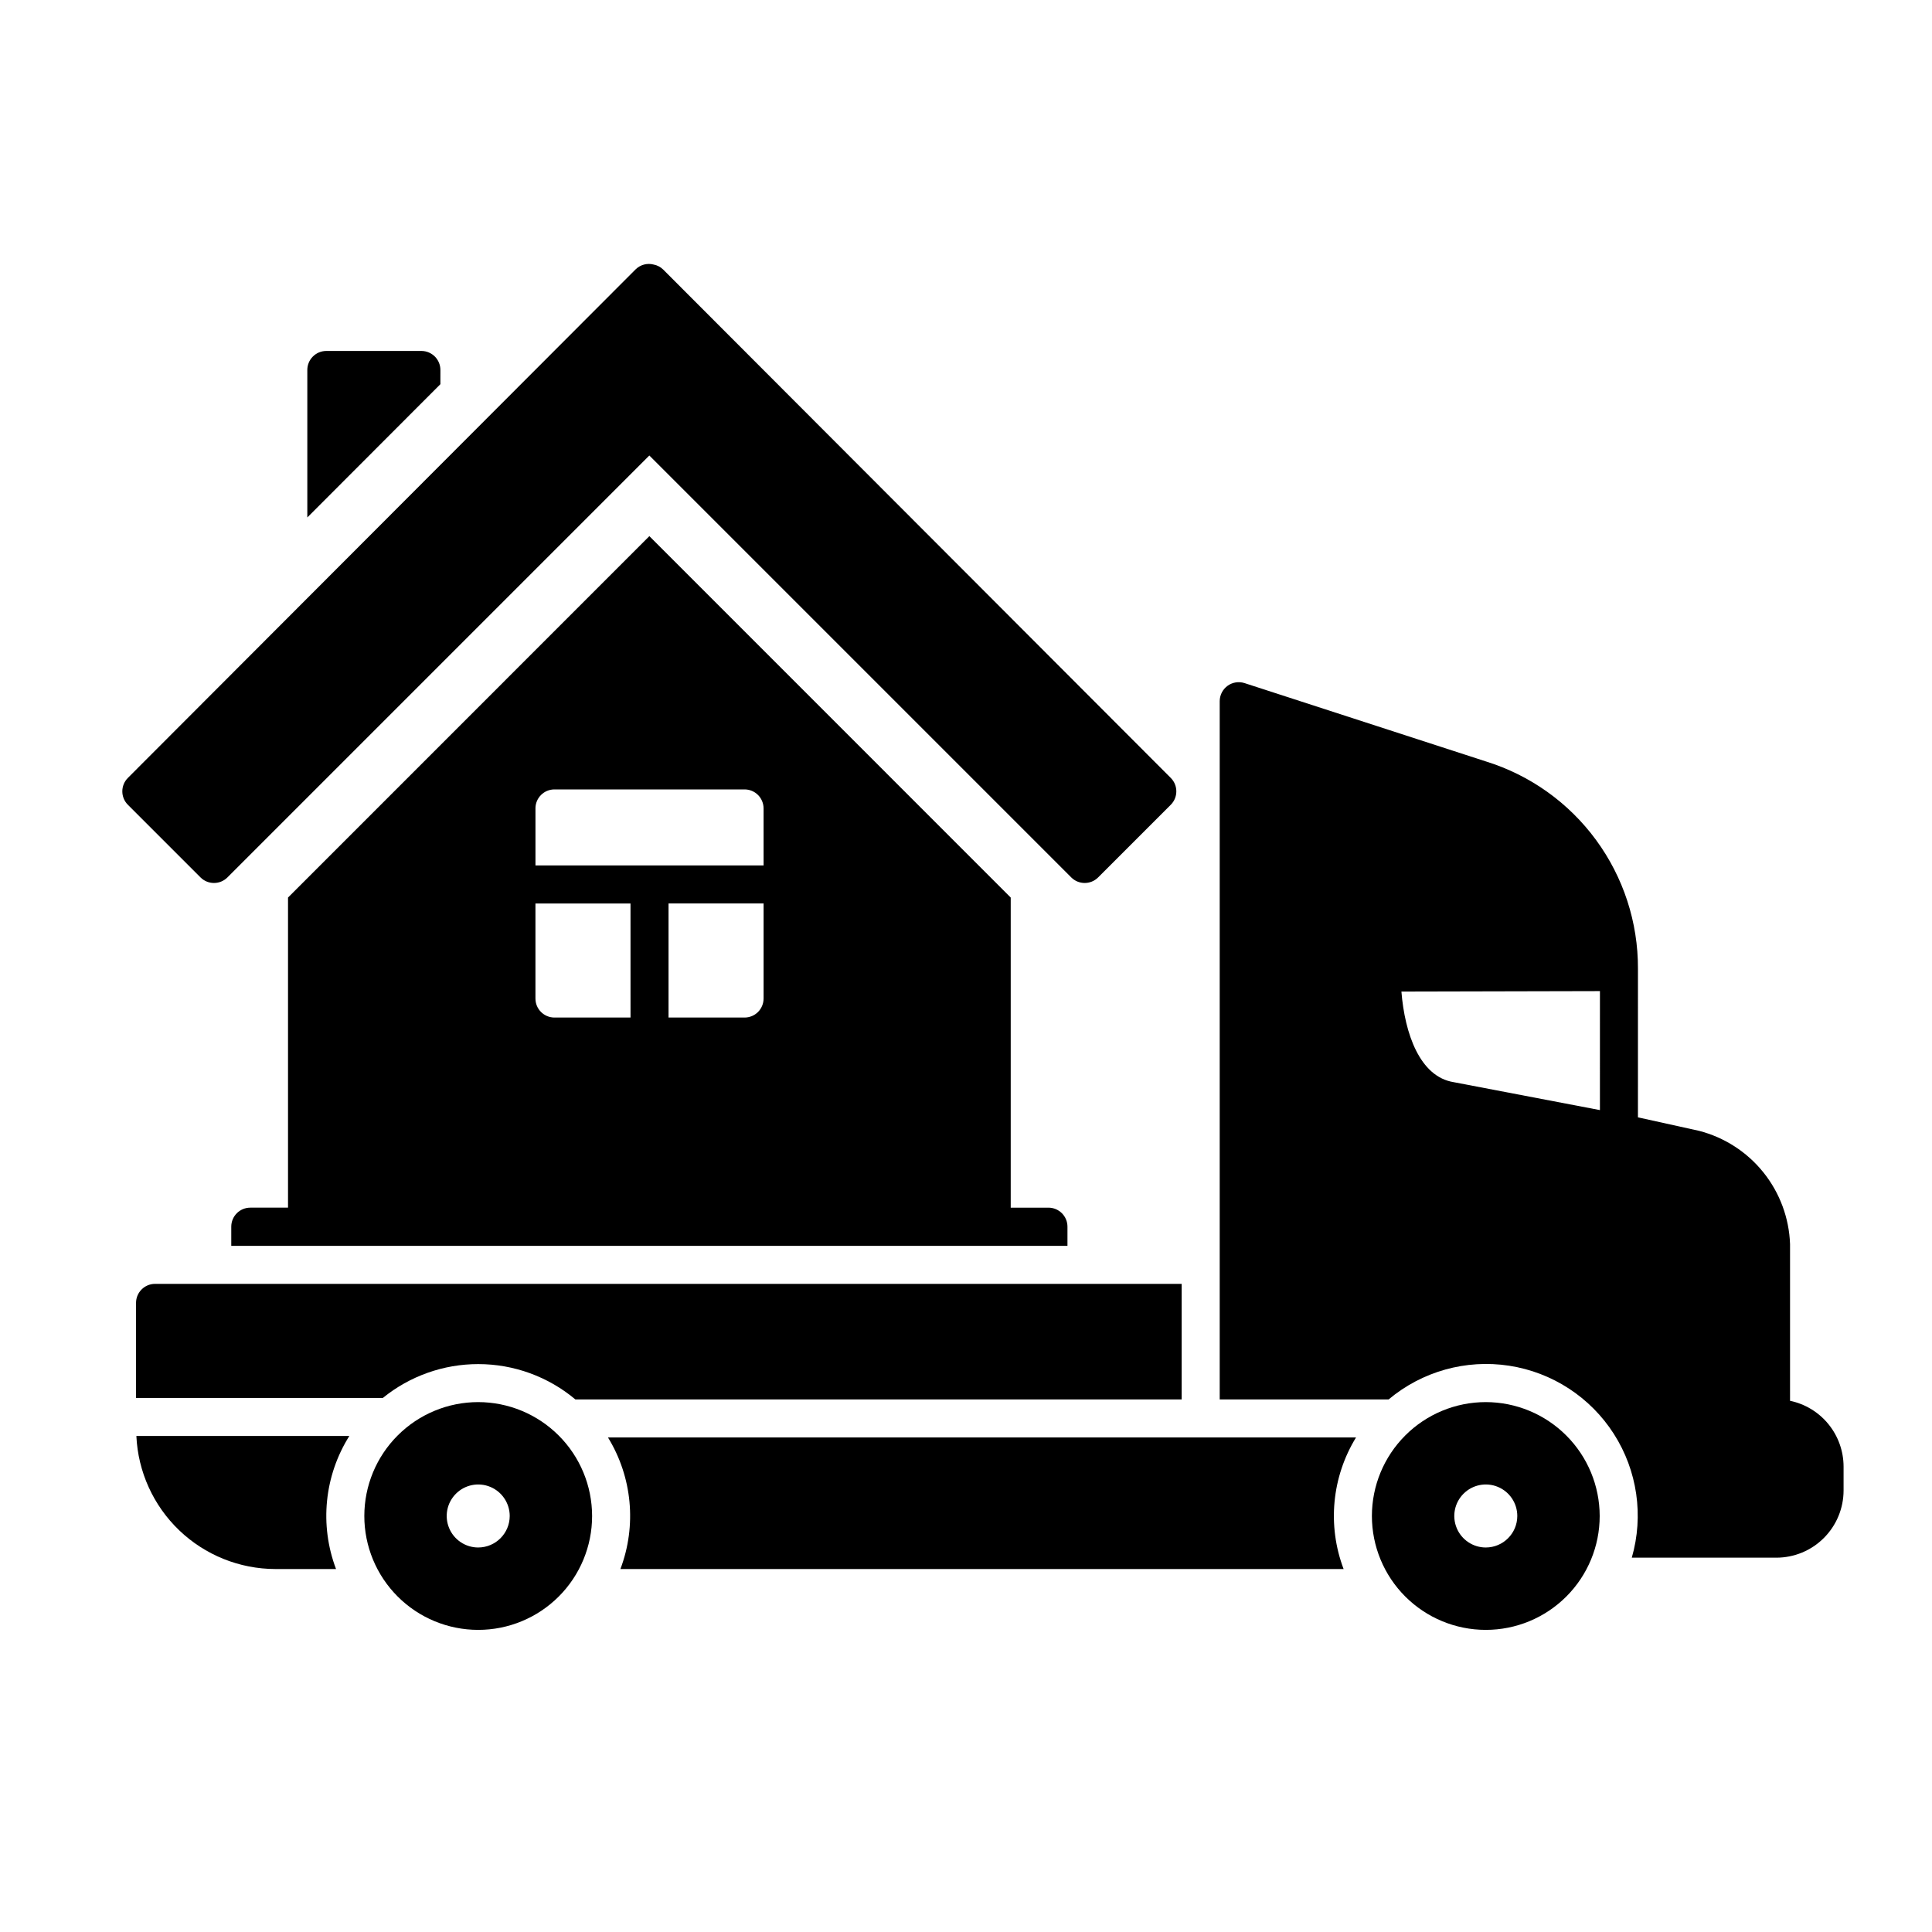
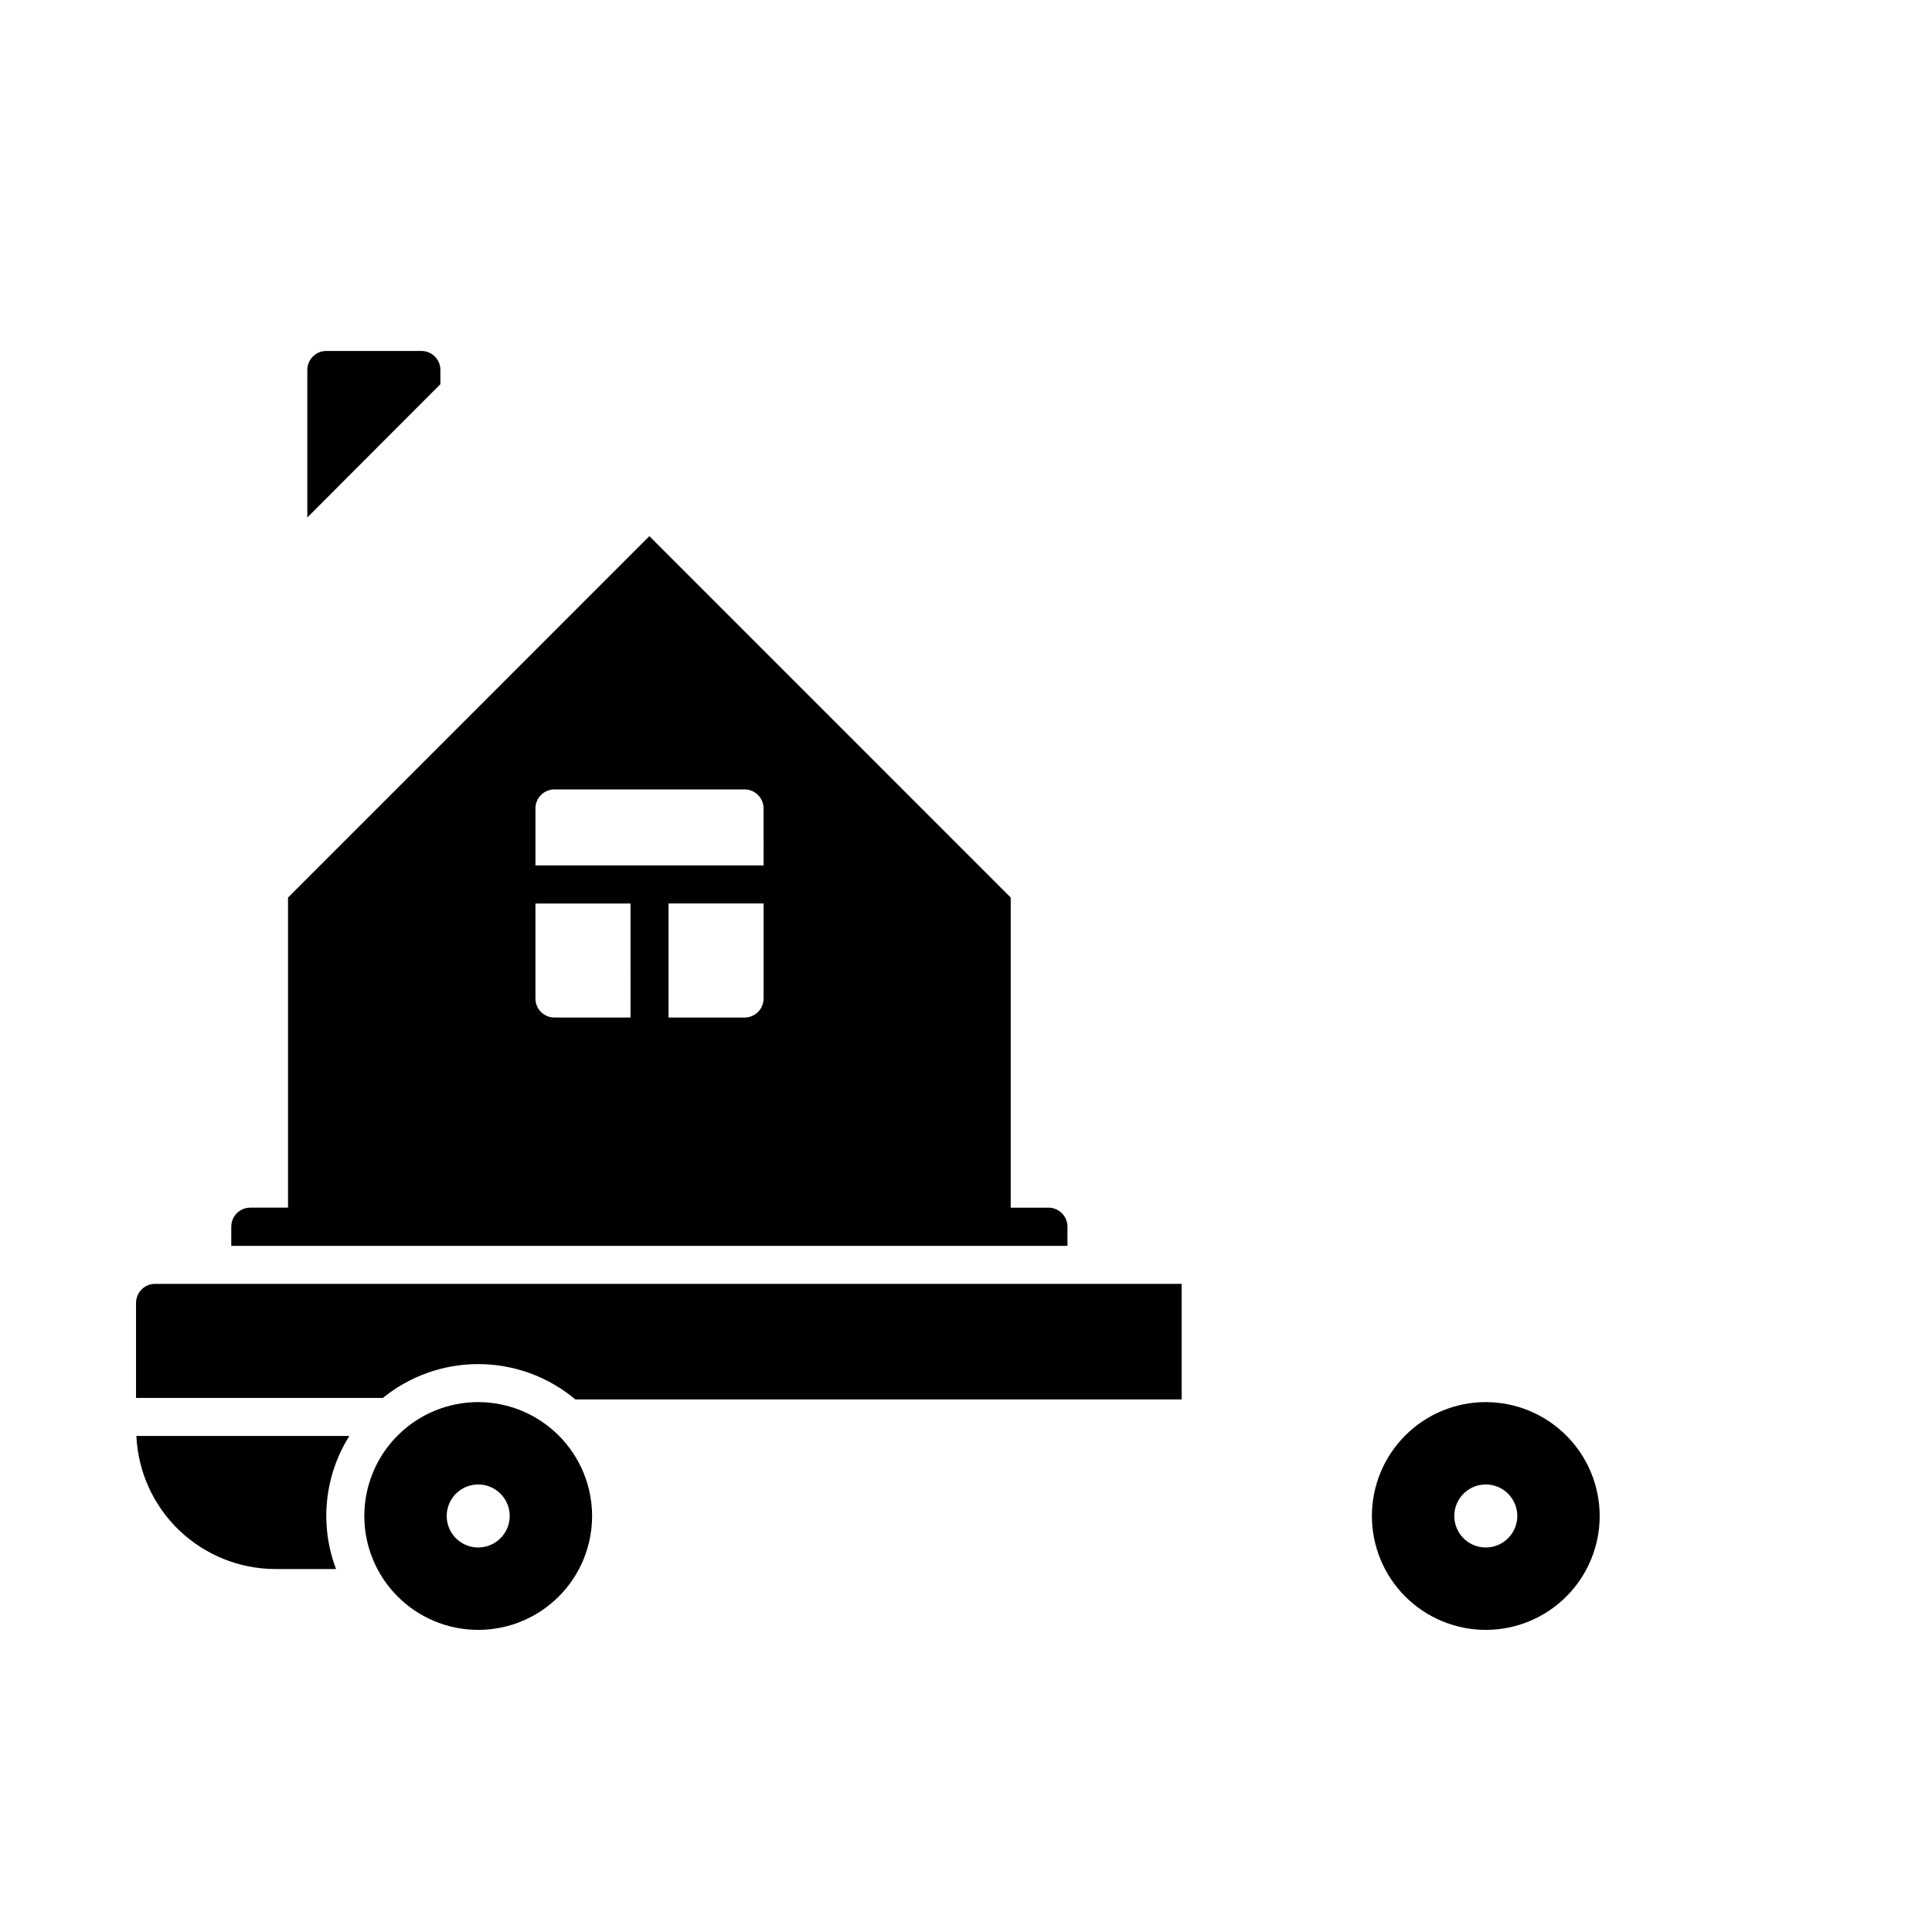
<svg xmlns="http://www.w3.org/2000/svg" fill="#000000" width="800px" height="800px" version="1.1" viewBox="144 144 512 512">
  <g>
    <path d="m260.71 242.04c0-1.336-0.531-2.617-1.477-3.562-0.945-0.945-2.227-1.473-3.562-1.473h-25.191c-2.781 0-5.039 2.254-5.039 5.035v39.094l35.266-35.32z" />
-     <path d="m200.71 378c1.336 0 2.617-0.531 3.562-1.477l111.81-111.81 111.81 111.81c1.969 1.969 5.156 1.969 7.125 0l19.25-19.25c1.965-1.965 1.965-5.152 0-7.117l-134.52-134.73c-0.68-0.664-1.539-1.121-2.469-1.305-1.742-0.477-3.606 0.023-4.879 1.305l-134.51 134.73c-1.961 1.965-1.961 5.152 0 7.117l19.25 19.25c0.945 0.945 2.227 1.477 3.562 1.477z" />
    <path d="m316.09 286.08-95.762 95.781v82.18h-10c-2.781 0-5.039 2.254-5.039 5.039v5.082h221.6v-5.082c0-1.336-0.531-2.617-1.477-3.562-0.945-0.945-2.227-1.477-3.562-1.477h-10v-82.18zm-4.996 127.58h-20.156c-2.781 0-5.039-2.254-5.039-5.035v-25.191h25.191zm35.266-5.039-0.004 0.004c0 1.336-0.531 2.617-1.473 3.562-0.945 0.945-2.227 1.473-3.562 1.473h-20.152v-30.23h25.191zm0-35.266h-60.457v-15.113h-0.004c0-2.781 2.258-5.039 5.039-5.039h50.383c1.336 0 2.617 0.531 3.562 1.477 0.941 0.945 1.473 2.227 1.473 3.562z" />
    <path d="m537.75 515.57c-8.004 0-15.68 3.18-21.34 8.84-5.66 5.66-8.84 13.336-8.844 21.34 0 8.004 3.18 15.684 8.84 21.344s13.336 8.84 21.34 8.84c8.008 0.004 15.684-3.176 21.344-8.836 5.664-5.66 8.844-13.336 8.844-21.34-0.012-8.004-3.191-15.676-8.852-21.332-5.656-5.66-13.328-8.844-21.332-8.855zm0 38.531c-3.375 0-6.422-2.035-7.711-5.156-1.293-3.121-0.578-6.711 1.812-9.098 2.387-2.387 5.981-3.102 9.098-1.809 3.121 1.297 5.152 4.34 5.148 7.719-0.008 4.606-3.742 8.332-8.348 8.344z" />
    <path d="m270.73 515.57c-8.004 0-15.68 3.18-21.34 8.84-5.66 5.66-8.84 13.336-8.84 21.34-0.004 8.004 3.176 15.684 8.836 21.344s13.336 8.84 21.344 8.84c8.004 0.004 15.68-3.176 21.34-8.836 5.664-5.66 8.844-13.336 8.844-21.34-0.008-8.004-3.191-15.676-8.852-21.332-5.656-5.66-13.328-8.844-21.332-8.855zm0 38.531c-3.375 0-6.418-2.035-7.711-5.156-1.293-3.121-0.578-6.711 1.812-9.098 2.387-2.387 5.981-3.102 9.098-1.809 3.121 1.297 5.152 4.34 5.152 7.719-0.012 4.606-3.746 8.332-8.352 8.344z" />
-     <path d="m305.12 524.94c6.438 10.492 7.652 23.367 3.293 34.875h191.66c-4.359-11.508-3.144-24.383 3.289-34.875z" />
-     <path d="m618.38 515.23v-41.539c-0.246-6.934-2.727-13.602-7.07-19.008-4.344-5.41-10.32-9.266-17.039-11l-15.973-3.527-0.227-0.051 0.004-39.406c0.043-12.262-3.852-24.215-11.105-34.098-7.254-9.887-17.488-17.184-29.199-20.816l-63.945-20.754c-1.531-0.496-3.211-0.23-4.512 0.719-1.305 0.949-2.074 2.461-2.078 4.074v185.04h44.766c8.855-7.43 20.484-10.688 31.914-8.938 11.426 1.75 21.547 8.336 27.773 18.074 6.231 9.742 7.961 21.691 4.754 32.801h38.316c4.719-0.004 9.246-1.879 12.582-5.219 3.34-3.336 5.219-7.859 5.227-12.582v-6.348c-0.008-4.09-1.422-8.055-4.004-11.227-2.582-3.176-6.18-5.363-10.184-6.199zm-50.383-77.043-38.746-7.402c-9.008-1.426-12.973-12.918-13.863-24.012l52.613-0.121z" />
    <path d="m270.73 505.5c9.422-0.004 18.543 3.316 25.762 9.371h160.66v-30.633h-272.06c-2.781 0-5.039 2.258-5.039 5.039v25.191h65.406c7.144-5.805 16.066-8.973 25.27-8.969z" />
    <path d="m180.14 524.54c0.43 9.488 4.496 18.441 11.355 25.012 6.859 6.566 15.984 10.238 25.477 10.258h16.082c-4.418-11.66-3.113-24.715 3.527-35.27z" />
  </g>
</svg>